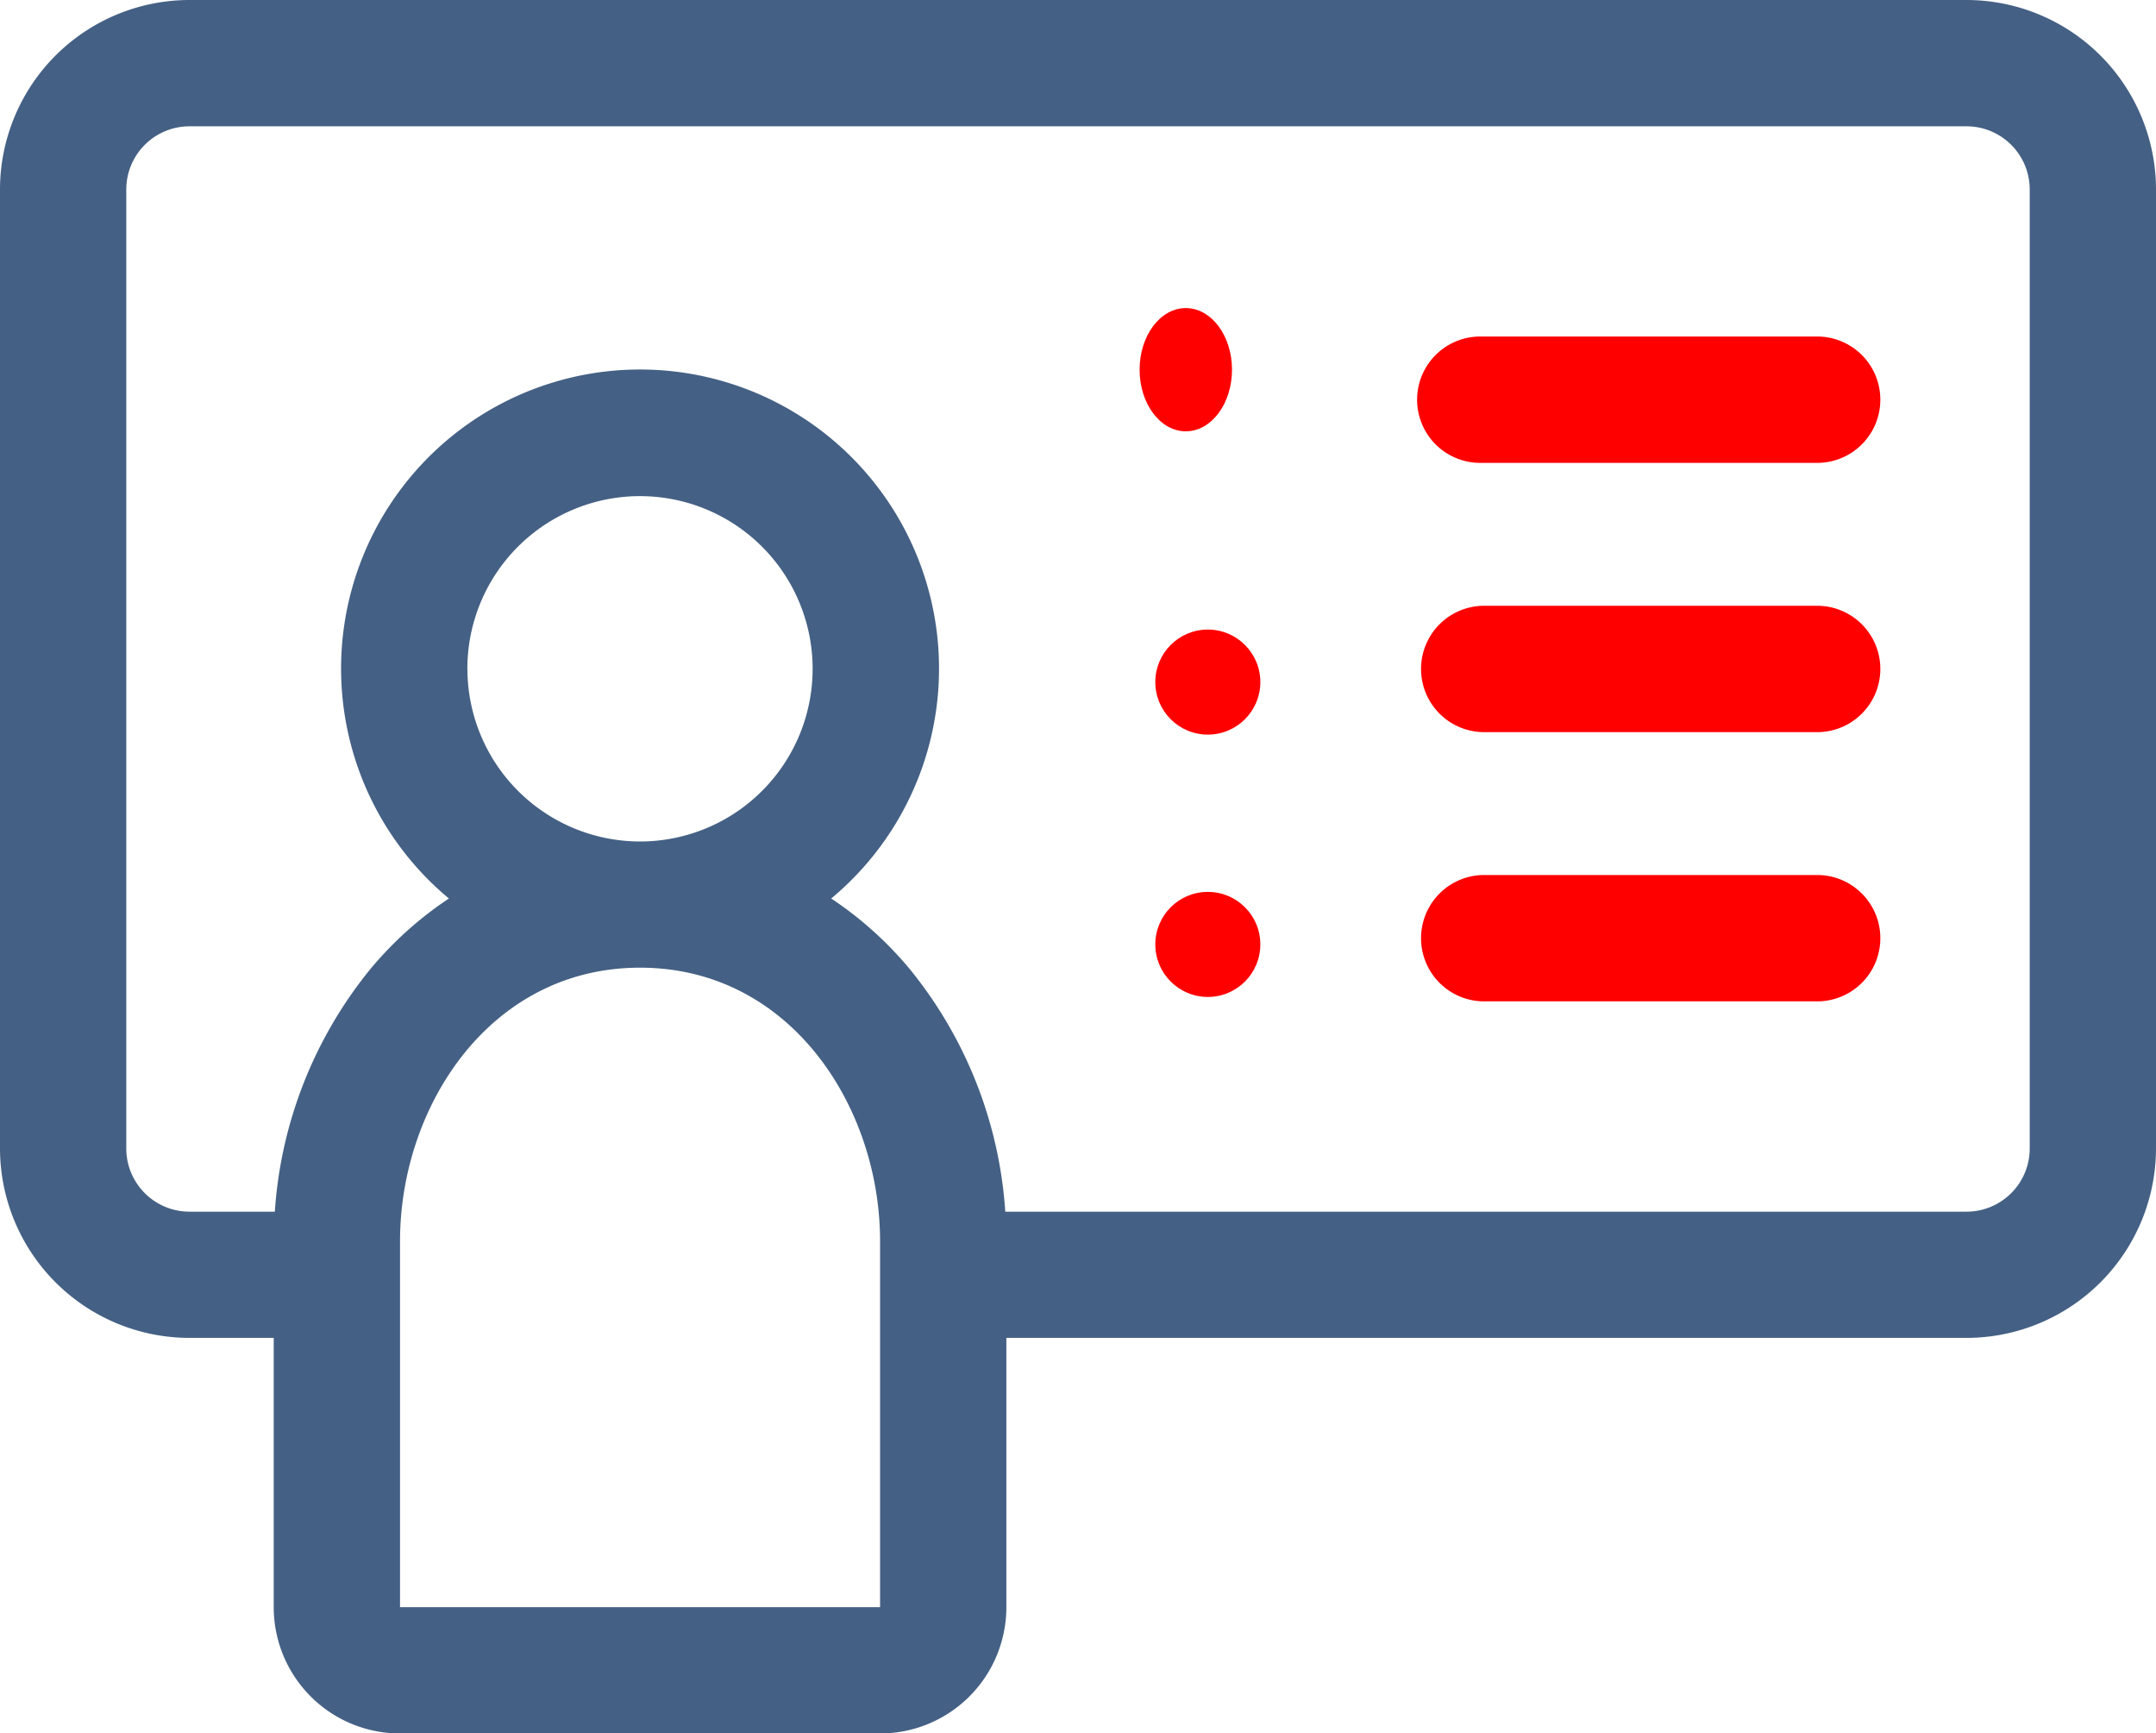
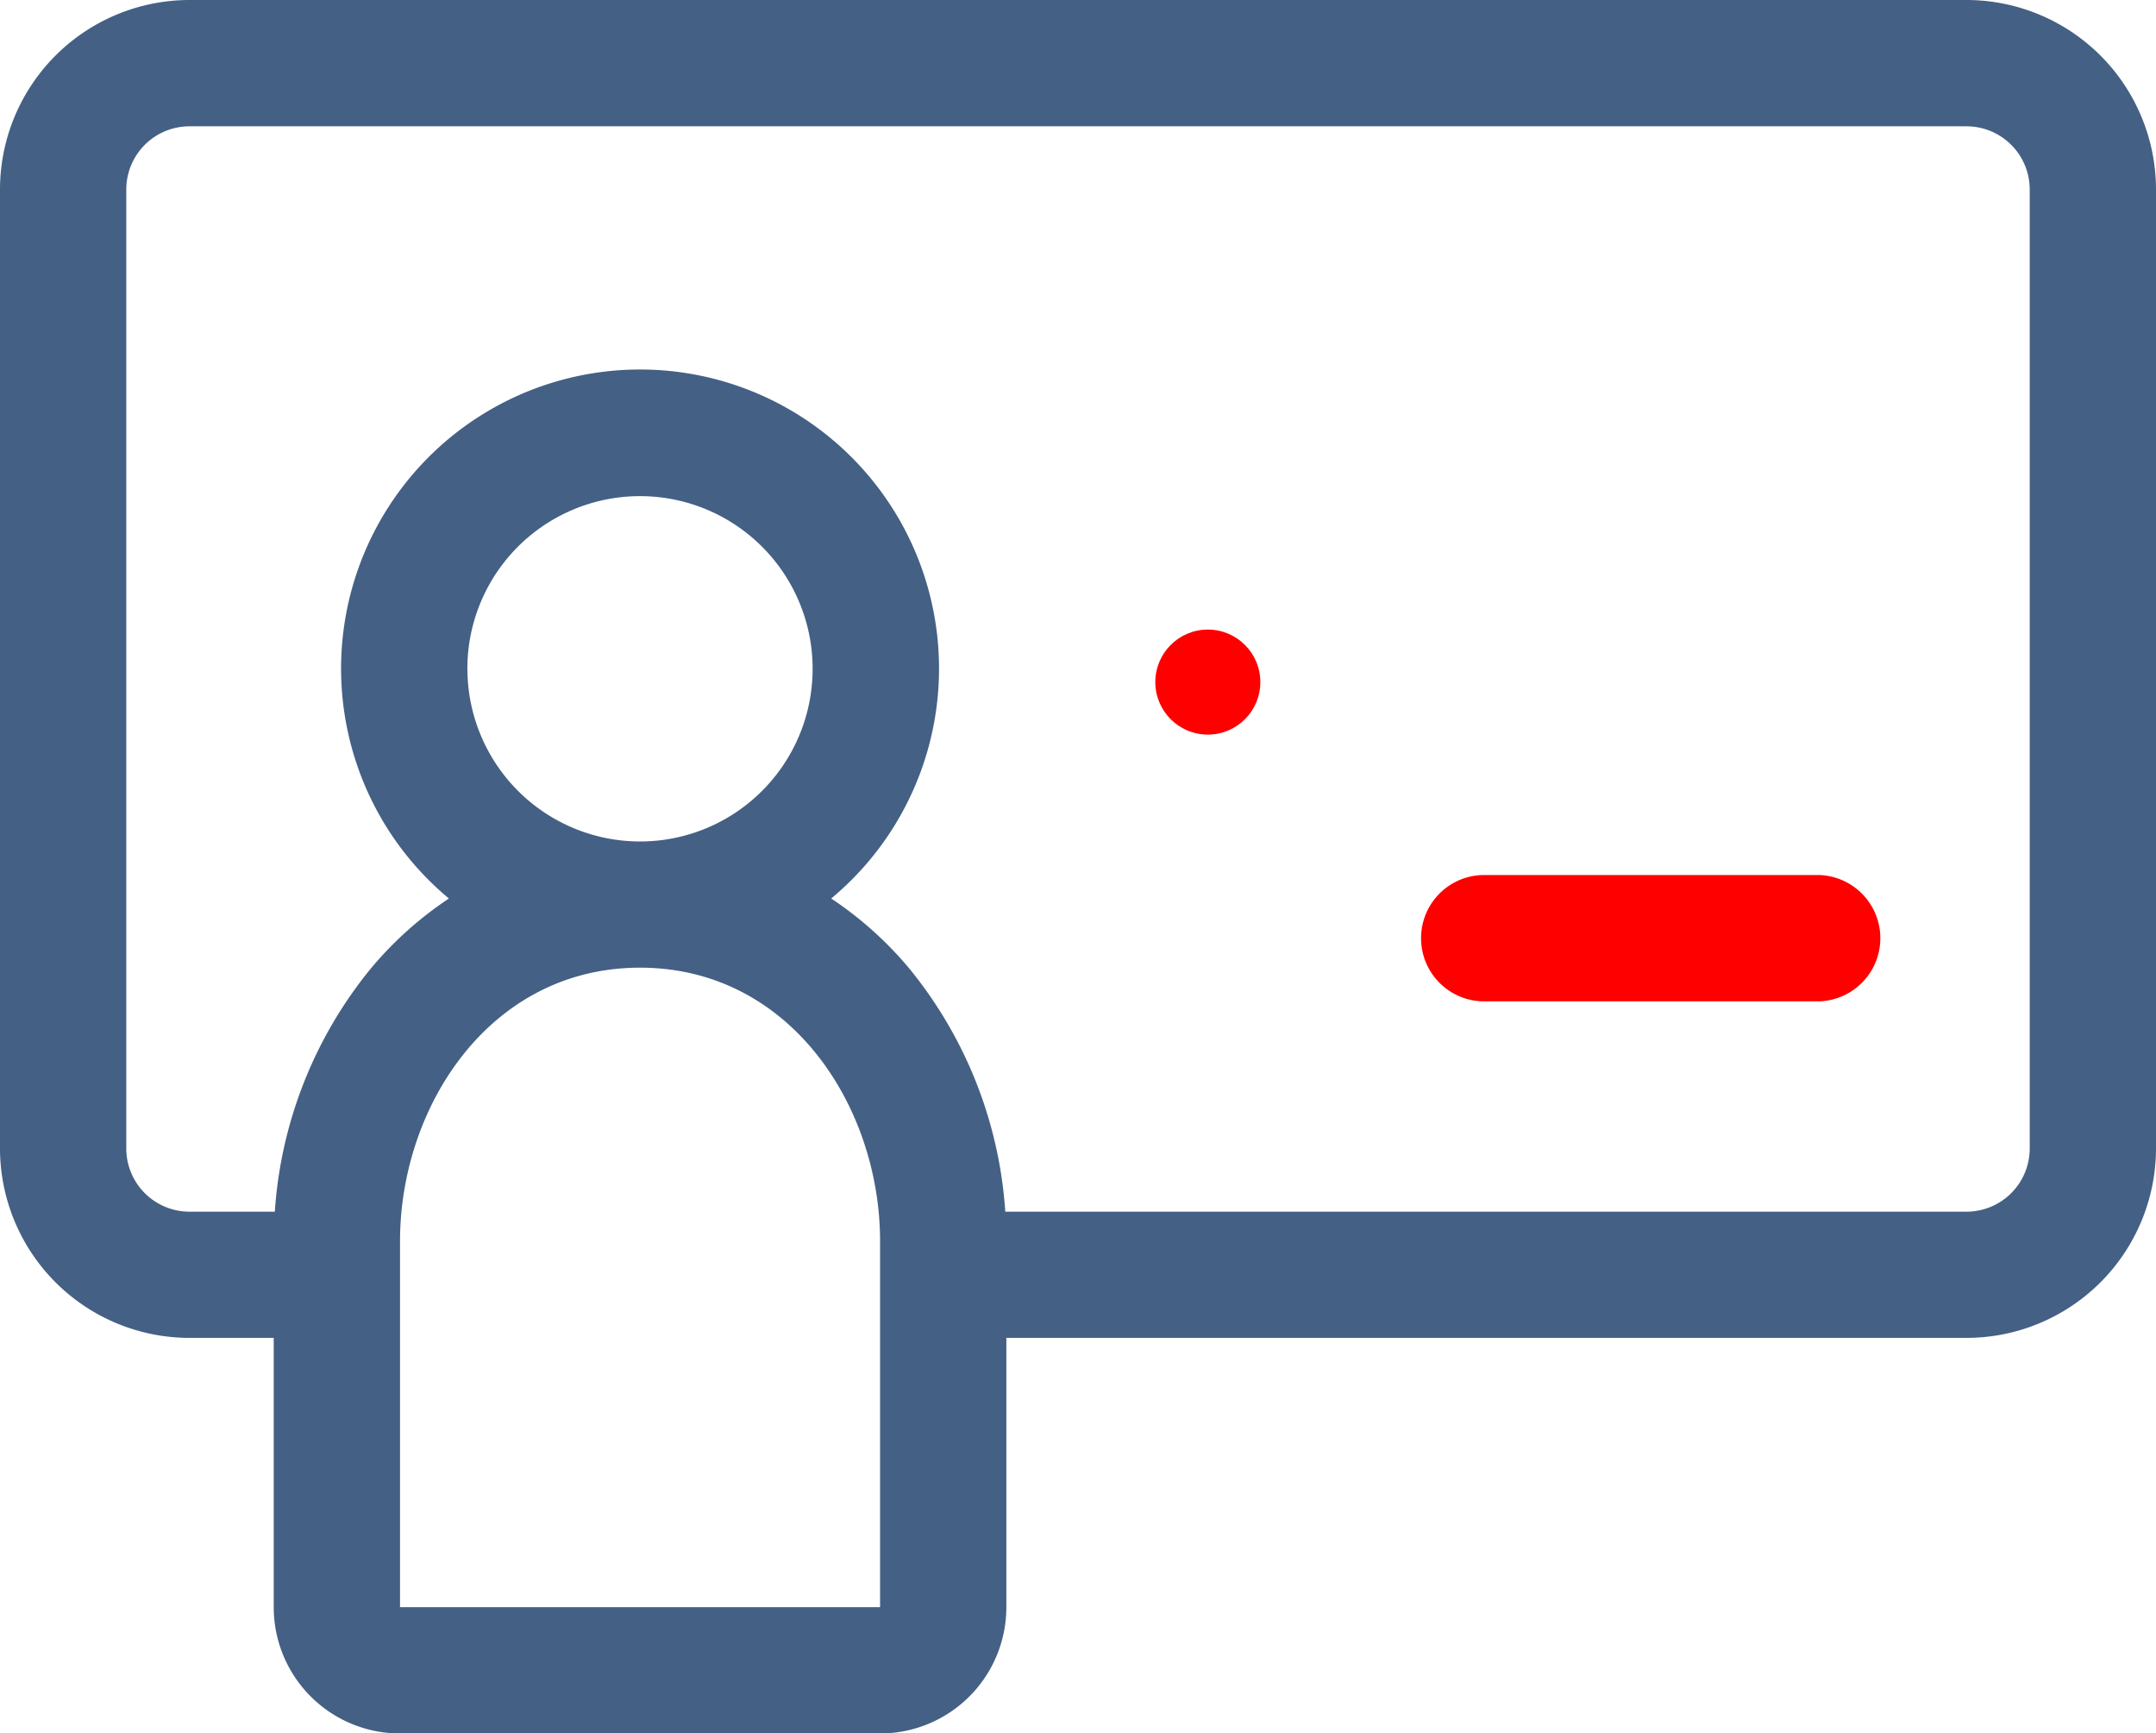
<svg xmlns="http://www.w3.org/2000/svg" width="70" height="56.265" viewBox="0 0 70 56.265">
  <g id="Group_12" data-name="Group 12" transform="translate(0 -50)">
    <g id="Group_11" data-name="Group 11" transform="translate(0 50)">
      <path id="Path_13" data-name="Path 13" d="M63.848,50H6.152A6.156,6.156,0,0,0,0,56.145V87.282a6.156,6.156,0,0,0,6.152,6.145H8.887v8.74a4.1,4.1,0,0,0,4.1,4.1H28.574a4.1,4.1,0,0,0,4.1-4.1v-8.74H63.848A6.156,6.156,0,0,0,70,87.282V56.145A6.156,6.156,0,0,0,63.848,50ZM28.574,102.168H12.988V90.287c0-4.363,2.915-8.877,7.793-8.877s7.793,4.513,7.793,8.877Zm-13.4-30.454a5.605,5.605,0,1,1,5.605,5.6A5.609,5.609,0,0,1,15.176,71.714ZM65.9,87.282a2.052,2.052,0,0,1-2.051,2.048H32.639a13.929,13.929,0,0,0-3.094-7.865,11.814,11.814,0,0,0-2.558-2.3,9.707,9.707,0,1,0-12.412,0,11.811,11.811,0,0,0-2.558,2.3,13.93,13.93,0,0,0-3.094,7.865H6.152A2.052,2.052,0,0,1,4.1,87.282V56.145A2.052,2.052,0,0,1,6.152,54.1h57.7A2.052,2.052,0,0,1,65.9,56.145Z" transform="translate(0 -50)" fill="#446084" />
-       <path id="Path_14" data-name="Path 14" d="M349.988,130H339.051a2.051,2.051,0,1,0,0,4.1h10.938a2.051,2.051,0,0,0,0-4.1Z" transform="translate(-290.926 -119.076)" fill="red" />
-       <path id="Path_15" data-name="Path 15" d="M349.988,194H339.051a2.051,2.051,0,0,0,0,4.1h10.938a2.051,2.051,0,0,0,0-4.1Z" transform="translate(-290.926 -174.336)" fill="red" />
      <path id="Path_16" data-name="Path 16" d="M349.988,258H339.051a2.051,2.051,0,0,0,0,4.1h10.938a2.051,2.051,0,0,0,0-4.1Z" transform="translate(-290.926 -229.597)" fill="red" />
-       <circle id="Ellipse_1" data-name="Ellipse 1" cx="1.705" cy="1.705" r="1.705" transform="translate(37.51 28.95)" fill="red" />
      <circle id="Ellipse_2" data-name="Ellipse 2" cx="1.705" cy="1.705" r="1.705" transform="translate(37.51 20.435)" fill="red" />
-       <ellipse id="Ellipse_3" data-name="Ellipse 3" cx="1.5" cy="2" rx="1.5" ry="2" transform="translate(37 10)" fill="red" />
    </g>
  </g>
</svg>